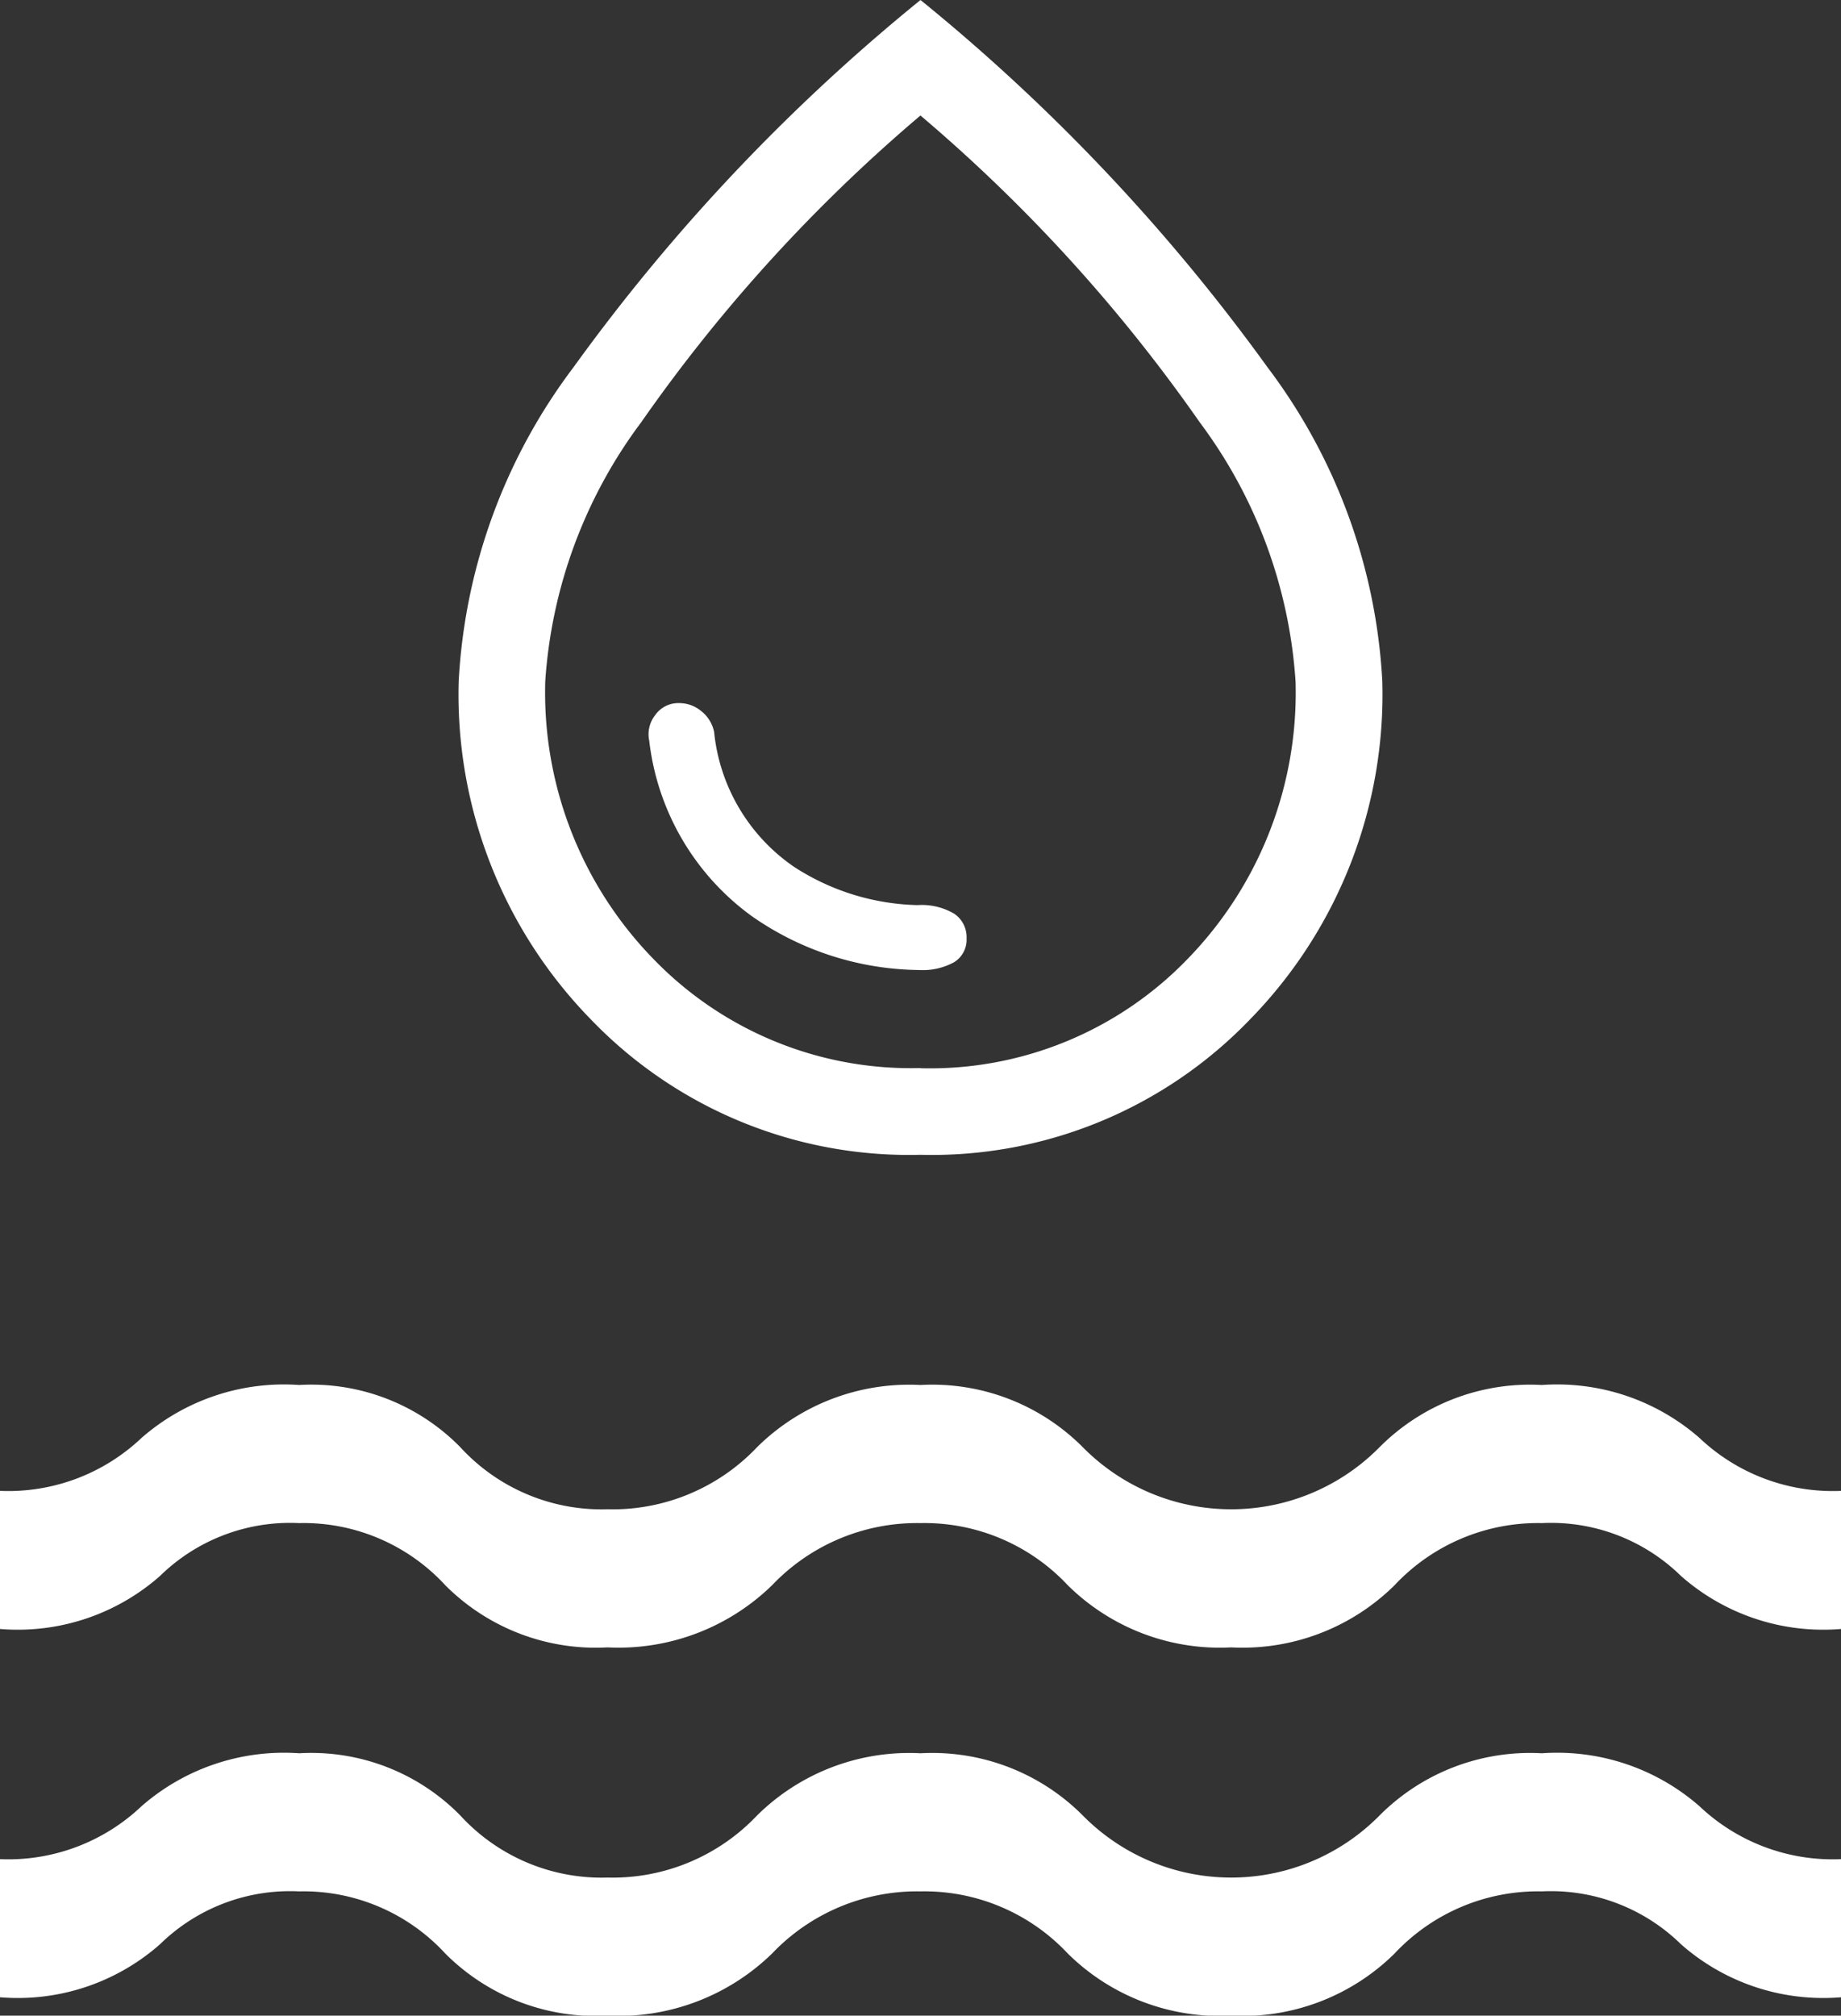
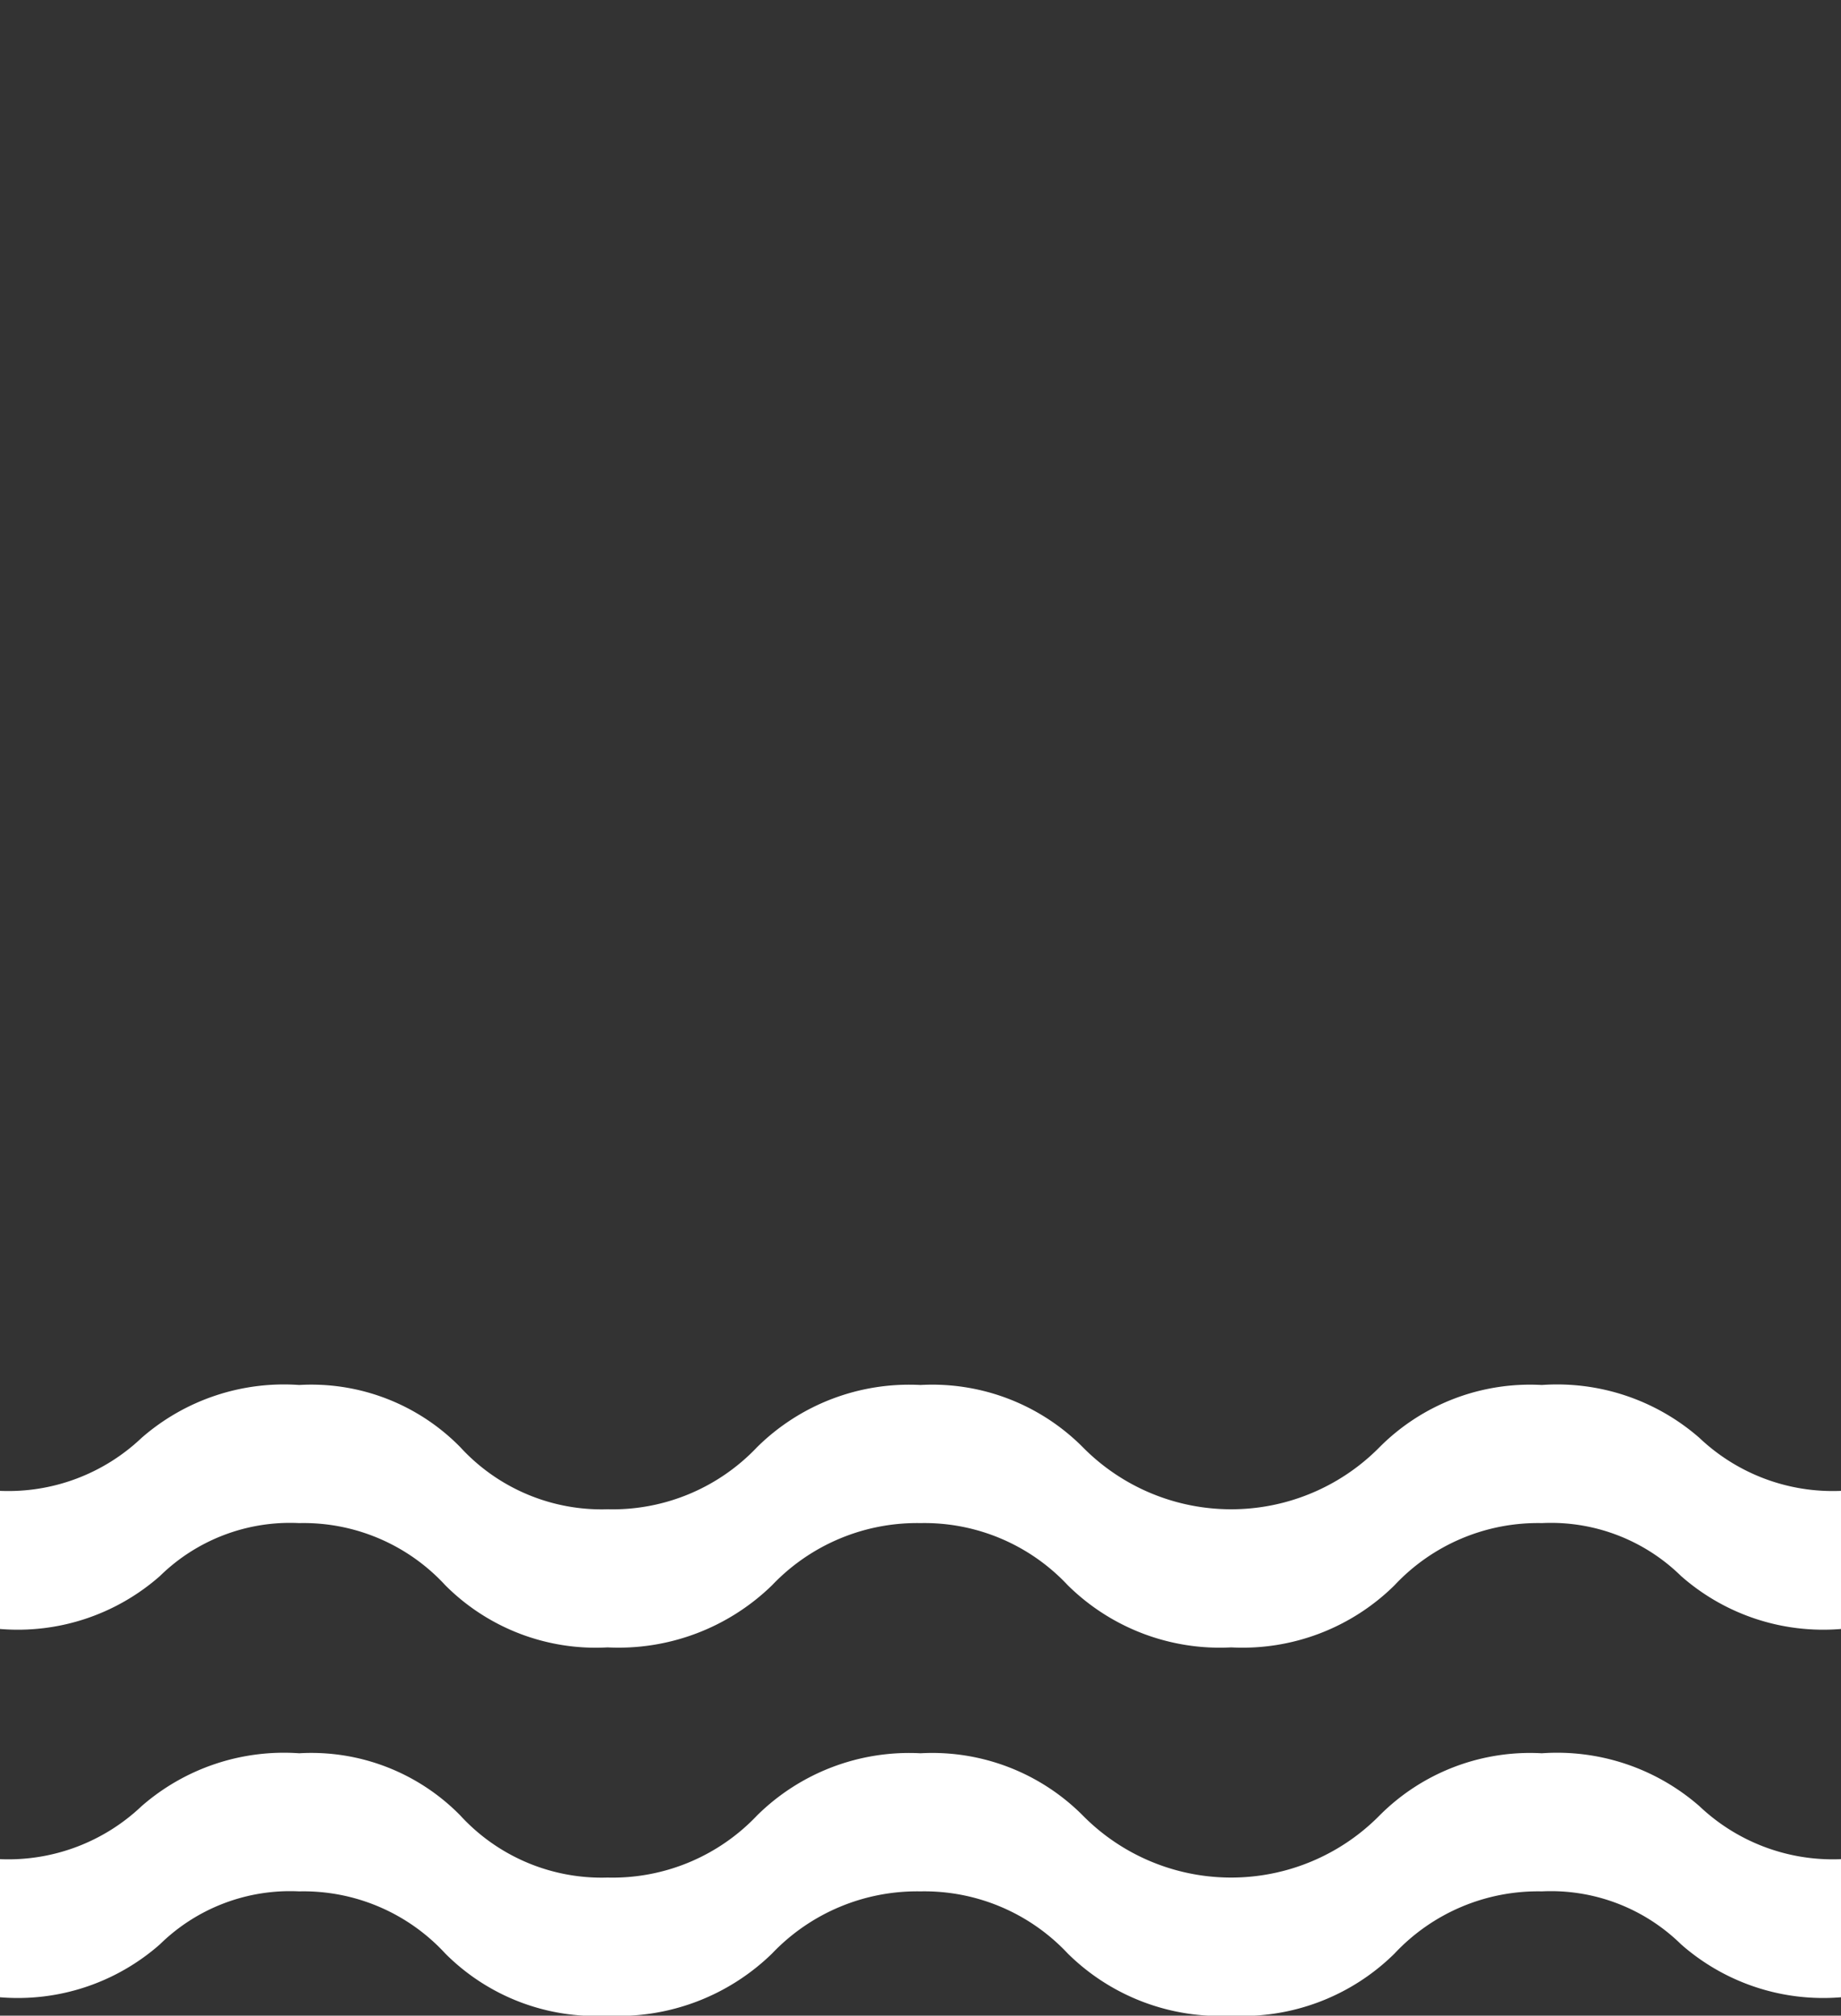
<svg xmlns="http://www.w3.org/2000/svg" width="40" height="43.785" viewBox="0 0 40 43.785">
  <rect x="0" y="0" width="40" height="43.785" fill="#333333" stroke="none" />
  <g id="Group_372" data-name="Group 372" transform="translate(-4757 -435.915)">
-     <path id="water_drop_FILL0_wght400_GRAD0_opsz48" d="M18,25.071a1.418,1.418,0,0,0,.768-.172.575.575,0,0,0,.267-.517.614.614,0,0,0-.267-.533,1.389,1.389,0,0,0-.8-.188,5.136,5.136,0,0,1-2.681-.831A4.042,4.042,0,0,1,13.55,19.9a.773.773,0,0,0-.282-.455.748.748,0,0,0-.47-.172.614.614,0,0,0-.533.267.669.669,0,0,0-.125.549,5.482,5.482,0,0,0,2.226,3.81A6.451,6.451,0,0,0,18,25.071Zm.031,4.014a9.589,9.589,0,0,1-7.165-2.947A10.1,10.1,0,0,1,8,18.8a12.41,12.41,0,0,1,2.493-6.82A41.7,41.7,0,0,1,18.034,4a41.7,41.7,0,0,1,7.541,7.98,12.41,12.41,0,0,1,2.493,6.82A10.1,10.1,0,0,1,25.2,26.137,9.589,9.589,0,0,1,18.034,29.085Zm0-1.881a7.775,7.775,0,0,0,5.832-2.4,8.292,8.292,0,0,0,2.32-6A10.553,10.553,0,0,0,24.1,13.172a34.9,34.9,0,0,0-6.067-6.663,34.9,34.9,0,0,0-6.067,6.663A10.553,10.553,0,0,0,9.881,18.8a8.292,8.292,0,0,0,2.32,6A7.775,7.775,0,0,0,18.034,27.2ZM18.034,16.542Z" transform="translate(4758.966 431.915)" fill="#fff" />
    <path id="water_FILL0_wght400_GRAD0_opsz48" d="M4,35.45v-3A4.208,4.208,0,0,0,7.075,31.3,4.7,4.7,0,0,1,10.5,30.15,4.533,4.533,0,0,1,14,31.5a4.167,4.167,0,0,0,3.2,1.35,4.326,4.326,0,0,0,3.25-1.35A4.7,4.7,0,0,1,24,30.15a4.615,4.615,0,0,1,3.525,1.35,4.527,4.527,0,0,0,6.45,0A4.615,4.615,0,0,1,37.5,30.15a4.7,4.7,0,0,1,3.425,1.15A4.208,4.208,0,0,0,44,32.45v3a4.671,4.671,0,0,1-3.475-1.15A4.038,4.038,0,0,0,37.5,33.15a4.268,4.268,0,0,0-3.2,1.35,4.7,4.7,0,0,1-3.55,1.35A4.7,4.7,0,0,1,27.2,34.5,4.268,4.268,0,0,0,24,33.15a4.349,4.349,0,0,0-3.225,1.35A4.781,4.781,0,0,1,17.2,35.85a4.615,4.615,0,0,1-3.525-1.35A4.188,4.188,0,0,0,10.5,33.15,4.038,4.038,0,0,0,7.475,34.3,4.671,4.671,0,0,1,4,35.45Zm0-8v-3A4.208,4.208,0,0,0,7.075,23.3,4.7,4.7,0,0,1,10.5,22.15,4.533,4.533,0,0,1,14,23.5a4.167,4.167,0,0,0,3.2,1.35,4.326,4.326,0,0,0,3.25-1.35A4.7,4.7,0,0,1,24,22.15a4.615,4.615,0,0,1,3.525,1.35,4.527,4.527,0,0,0,6.45,0A4.615,4.615,0,0,1,37.5,22.15a4.7,4.7,0,0,1,3.425,1.15A4.208,4.208,0,0,0,44,24.45v3a4.671,4.671,0,0,1-3.475-1.15A4.038,4.038,0,0,0,37.5,25.15a4.268,4.268,0,0,0-3.2,1.35,4.7,4.7,0,0,1-3.55,1.35A4.7,4.7,0,0,1,27.2,26.5,4.268,4.268,0,0,0,24,25.15a4.349,4.349,0,0,0-3.225,1.35A4.781,4.781,0,0,1,17.2,27.85a4.615,4.615,0,0,1-3.525-1.35A4.188,4.188,0,0,0,10.5,25.15,4.038,4.038,0,0,0,7.475,26.3,4.671,4.671,0,0,1,4,27.45Z" transform="translate(4753 443.85)" fill="#fff" />
  </g>
</svg>